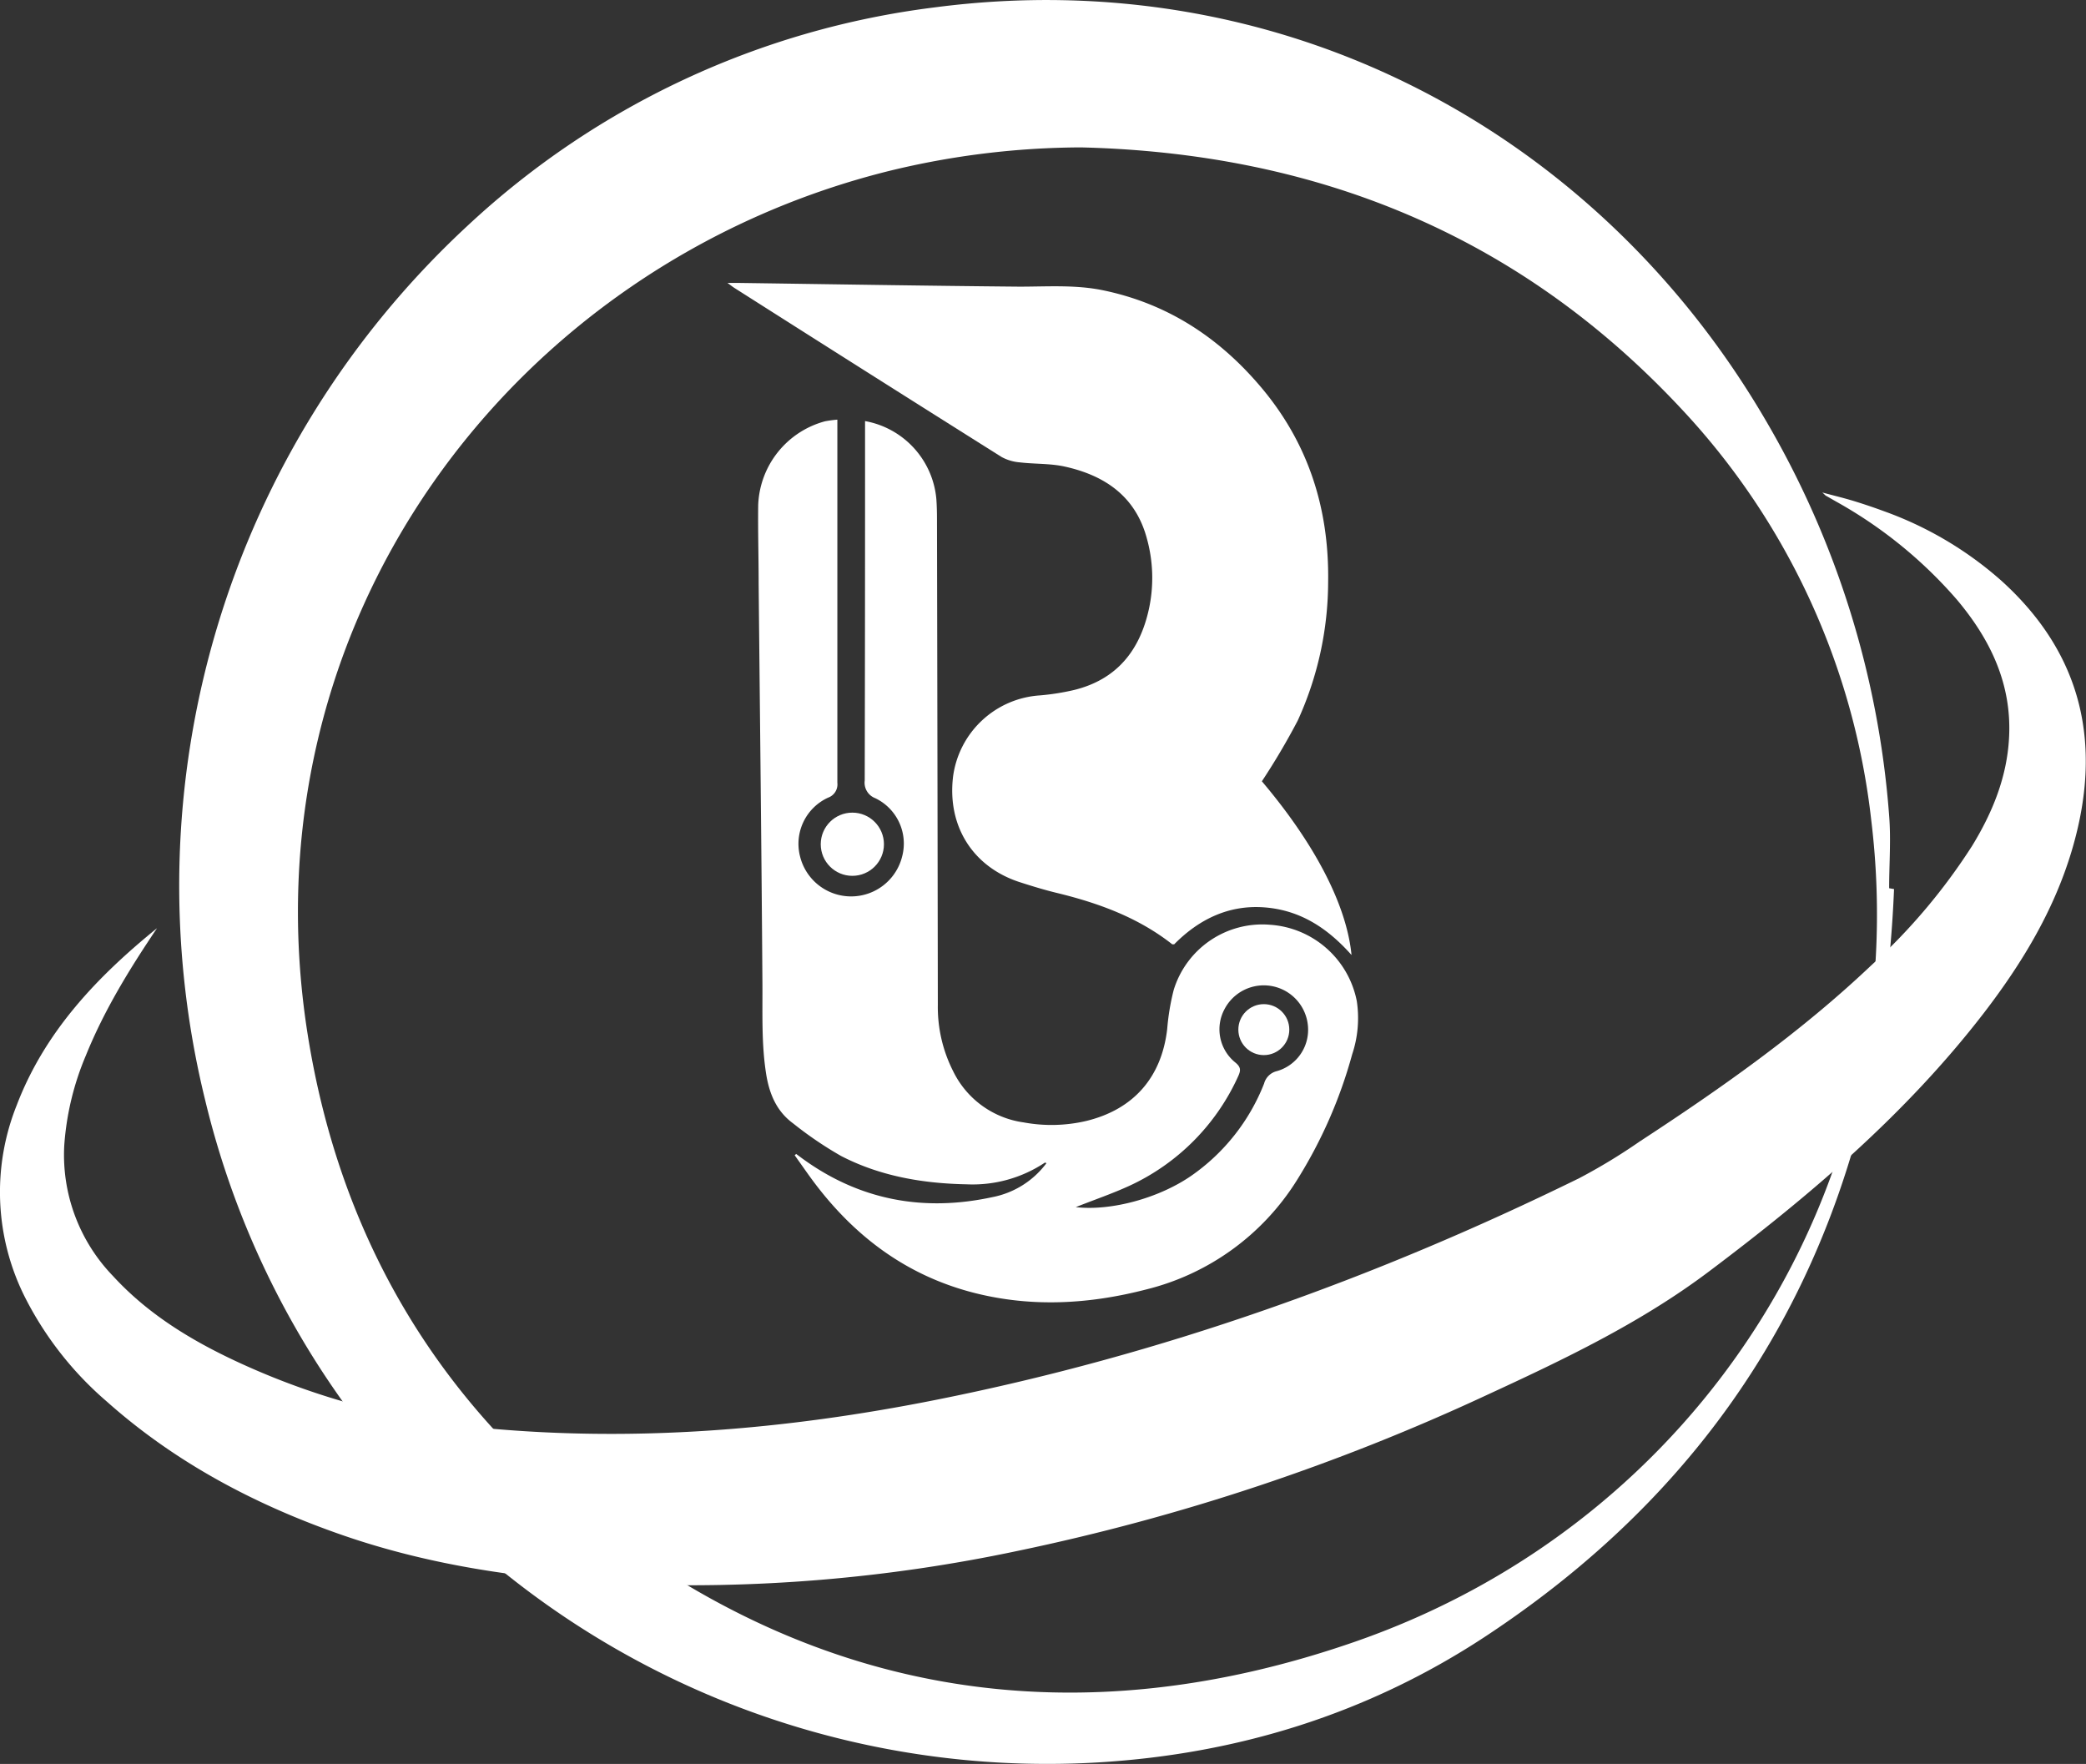
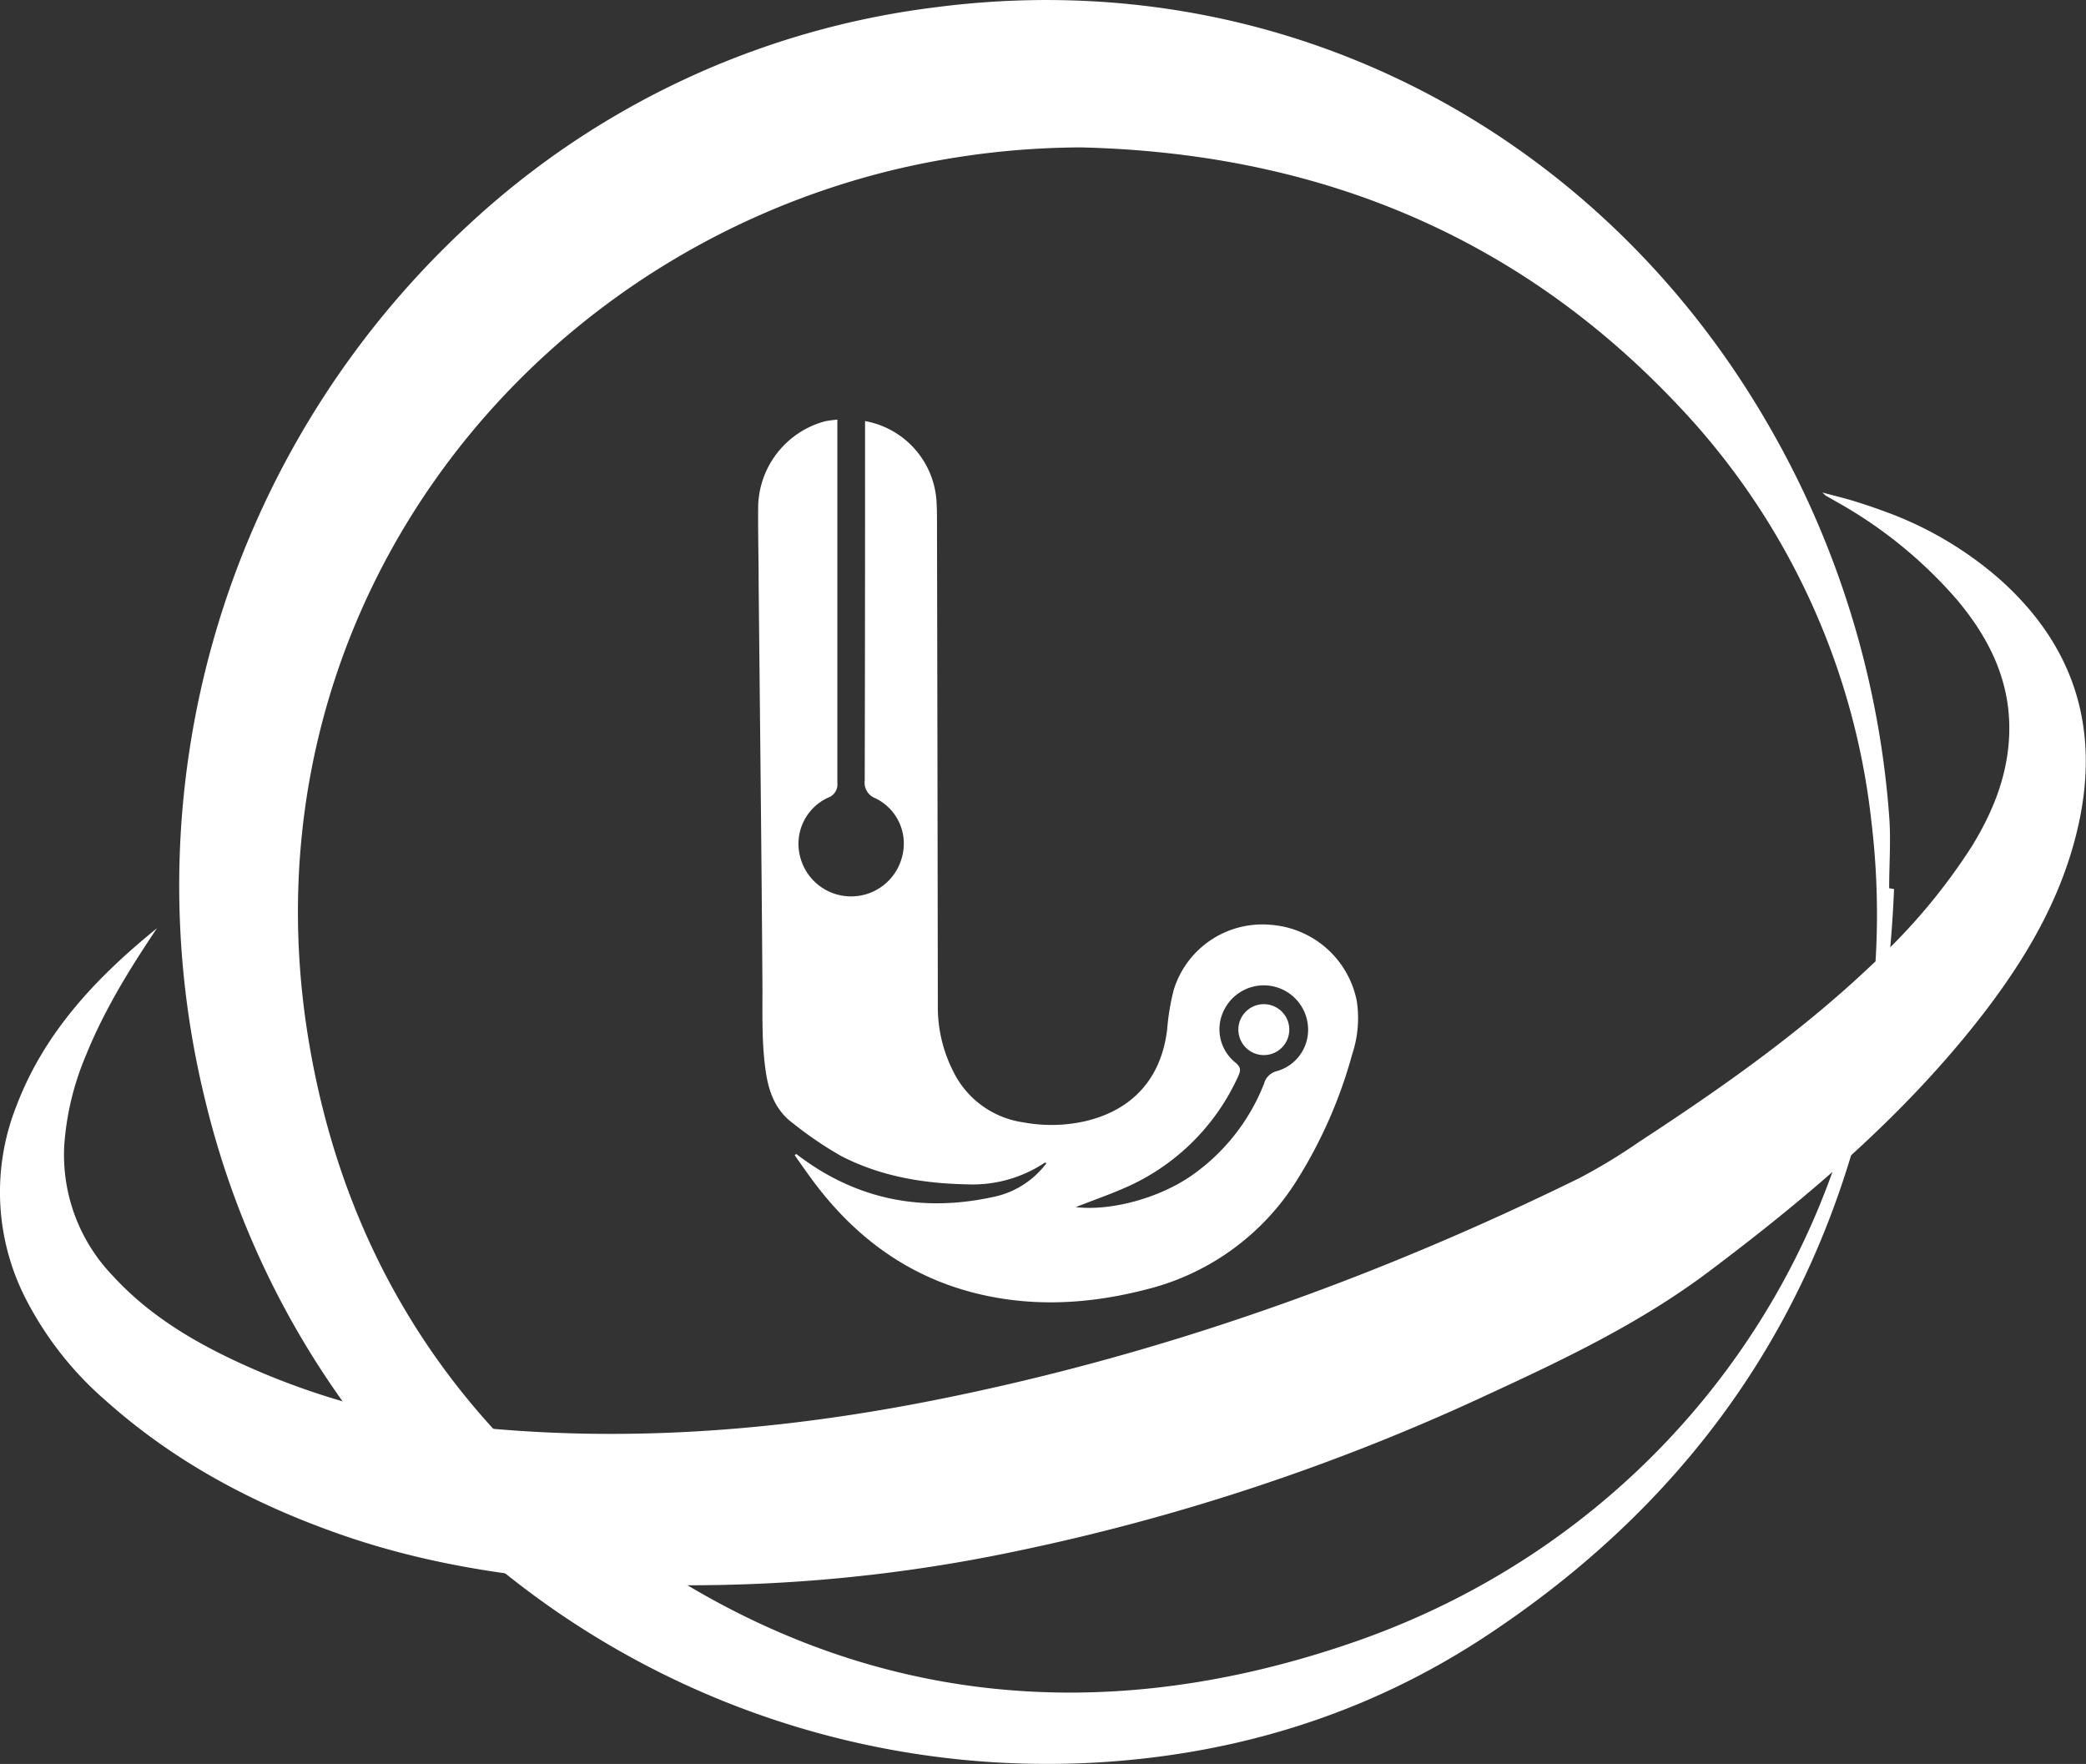
<svg xmlns="http://www.w3.org/2000/svg" viewBox="0 0 320.14 270.7">
  <rect x="0" y="0" width="320.14" height="270.7" fill="#333333" stroke="none" />
  <defs>
    <style>.cls-1{fill:#fff;}</style>
  </defs>
  <title>Recurso 8</title>
  <g id="Capa_2" data-name="Capa 2">
    <g id="Capa_1-2" data-name="Capa 1">
      <path class="cls-1" d="M290.68,136.44c-2,48.56-21.58,87.64-62.81,114.76-17.94,11.79-37.94,18-59.39,19.27a132.9,132.9,0,0,1-137-101.67A138,138,0,0,1,71.76,34.64a128.3,128.3,0,0,1,71.63-33.5c53.28-7,101.47,18.91,127.38,63a140.68,140.68,0,0,1,19.16,61.05c.29,3.68,0,7.41,0,11.12ZM165.9,22.62a125.49,125.49,0,0,0-29.35,3.59C78.72,40.52,37.17,95.5,47.23,158.82c4.79,30.11,19.11,55.1,43,73.93,35.51,28,75.37,33.91,117.74,19.19,53.14-18.46,85.95-70.4,79.22-126a110.25,110.25,0,0,0-29.33-63.39C233,36,201.94,23.49,165.9,22.62Z" />
      <path class="cls-1" d="M122.19,177.09l.85.63c8.83,6.46,18.65,8.29,29.25,6a13.56,13.56,0,0,0,8.32-5.23c-.12,0-.21-.1-.25-.07a20,20,0,0,1-12,3.33c-6.73-.13-13.27-1.24-19.28-4.35a57.06,57.06,0,0,1-7.36-5c-2.53-1.85-3.65-4.51-4.14-7.59-.73-4.62-.54-9.24-.57-13.89-.14-20.45-.38-40.91-.58-61.37,0-4-.12-8-.07-12a13.85,13.85,0,0,1,10.27-12.9,18.07,18.07,0,0,1,1.88-.25v4.26q0,25.73,0,51.46a2.16,2.16,0,0,1-1.42,2.29,7.79,7.79,0,0,0-4.31,9,8.07,8.07,0,0,0,15.68,0,7.72,7.72,0,0,0-4.14-8.92,2.54,2.54,0,0,1-1.61-2.71q.06-26.92.05-53.85V64.62a13.36,13.36,0,0,1,10.94,11.93c.08,1.08.1,2.17.1,3.26q.08,37.22.13,74.43a21.75,21.75,0,0,0,2.35,10.15,14.2,14.2,0,0,0,10.83,7.86,23.43,23.43,0,0,0,9.58-.22c7.27-1.76,11.58-6.68,12.44-14.11a35.93,35.93,0,0,1,1-6,14.22,14.22,0,0,1,14.81-10,14.55,14.55,0,0,1,13.29,11.72,17.52,17.52,0,0,1-.71,8.16A72,72,0,0,1,199,181.18a38,38,0,0,1-23.11,16.71c-8.67,2.24-17.4,2.76-26.18.57-10.62-2.66-18.78-8.84-25.18-17.56-.87-1.19-1.71-2.41-2.57-3.61Zm42.91,8.16c5.39.63,12.74-1.37,17.71-4.8A31,31,0,0,0,194,166.29a2.68,2.68,0,0,1,1.81-1.87,6.58,6.58,0,0,0,4.93-6.85,6.8,6.8,0,0,0-12.85-2.63,6.54,6.54,0,0,0,1.74,8.15c.83.7.8,1.2.39,2.09A33.89,33.89,0,0,1,173.28,182C170.66,183.2,167.89,184.14,165.1,185.25Z" />
-       <path class="cls-1" d="M193.66,119.9c8.07,9.53,13,18.92,13.76,26.66-3.69-4.15-7.89-6.89-13.36-7.31s-10.07,1.83-13.86,5.67c-.13,0-.24,0-.29,0-5.21-4.1-11.25-6.31-17.6-7.86-2-.48-3.95-1.08-5.9-1.71-7.14-2.36-11.06-8.6-10.14-16.19a14.39,14.39,0,0,1,13.3-12.44,36.46,36.46,0,0,0,5.31-.84c6.54-1.62,10.06-6.07,11.45-12.44A22.59,22.59,0,0,0,176,82.6c-1.74-6.45-6.45-9.64-12.6-11-2.22-.49-4.57-.37-6.85-.64a7,7,0,0,1-2.82-.82q-20.55-12.93-41-25.94c-.27-.17-.52-.37-1.08-.78h1.75c14.35.2,28.7.44,43.05.57,4.31,0,8.63-.32,12.89.57,9.61,2,17.41,7,23.79,14.39,7.56,8.72,10.88,18.93,10.7,30.39a51.43,51.43,0,0,1-4.68,21.27A106.23,106.23,0,0,1,193.66,119.9Z" />
      <path class="cls-1" d="M24.1,142.44C19.9,148.68,16,155,13.17,162a42.94,42.94,0,0,0-3.31,13.81,26.75,26.75,0,0,0,7.47,20c5.36,5.85,12,9.89,19.13,13.2a114.06,114.06,0,0,0,37,10.06c23.68,2.32,47.06.37,70.27-4.26,34.4-6.86,67.17-18.56,98.63-34a88.27,88.27,0,0,0,9.25-5.61c12.51-8.17,24.71-16.75,35.58-27.06a91.5,91.5,0,0,0,15.46-18.31c3.13-5.11,5.36-10.55,5.68-16.6.45-8.23-2.85-15.08-8-21.2a68.75,68.75,0,0,0-18.56-15.07l-1.5-.86c-.08,0-.15-.13-.6-.52,1.94.52,3.45.88,4.94,1.34s3.09,1,4.6,1.56a55.23,55.23,0,0,1,18,10.69c12.57,11.4,15.49,25.4,10.76,41.32-2.75,9.26-7.68,17.39-13.53,25-11.94,15.49-26.69,28-42.22,39.68-10.55,7.93-22.36,13.53-34.22,19a329.86,329.86,0,0,1-71.74,23.82,242.9,242.9,0,0,1-61,5.06c-14.52-.69-28.89-2.68-42.69-7.46-13.3-4.61-25.63-11.1-36.22-20.54A52.1,52.1,0,0,1,4,199.41,35.87,35.87,0,0,1,2.57,169.6C6.89,158.29,14.92,149.89,24.1,142.44Z" />
-       <circle class="cls-1" cx="130.81" cy="129.56" r="4.85" />
      <circle class="cls-1" cx="193.96" cy="158.01" r="3.91" />
    </g>
  </g>
</svg>